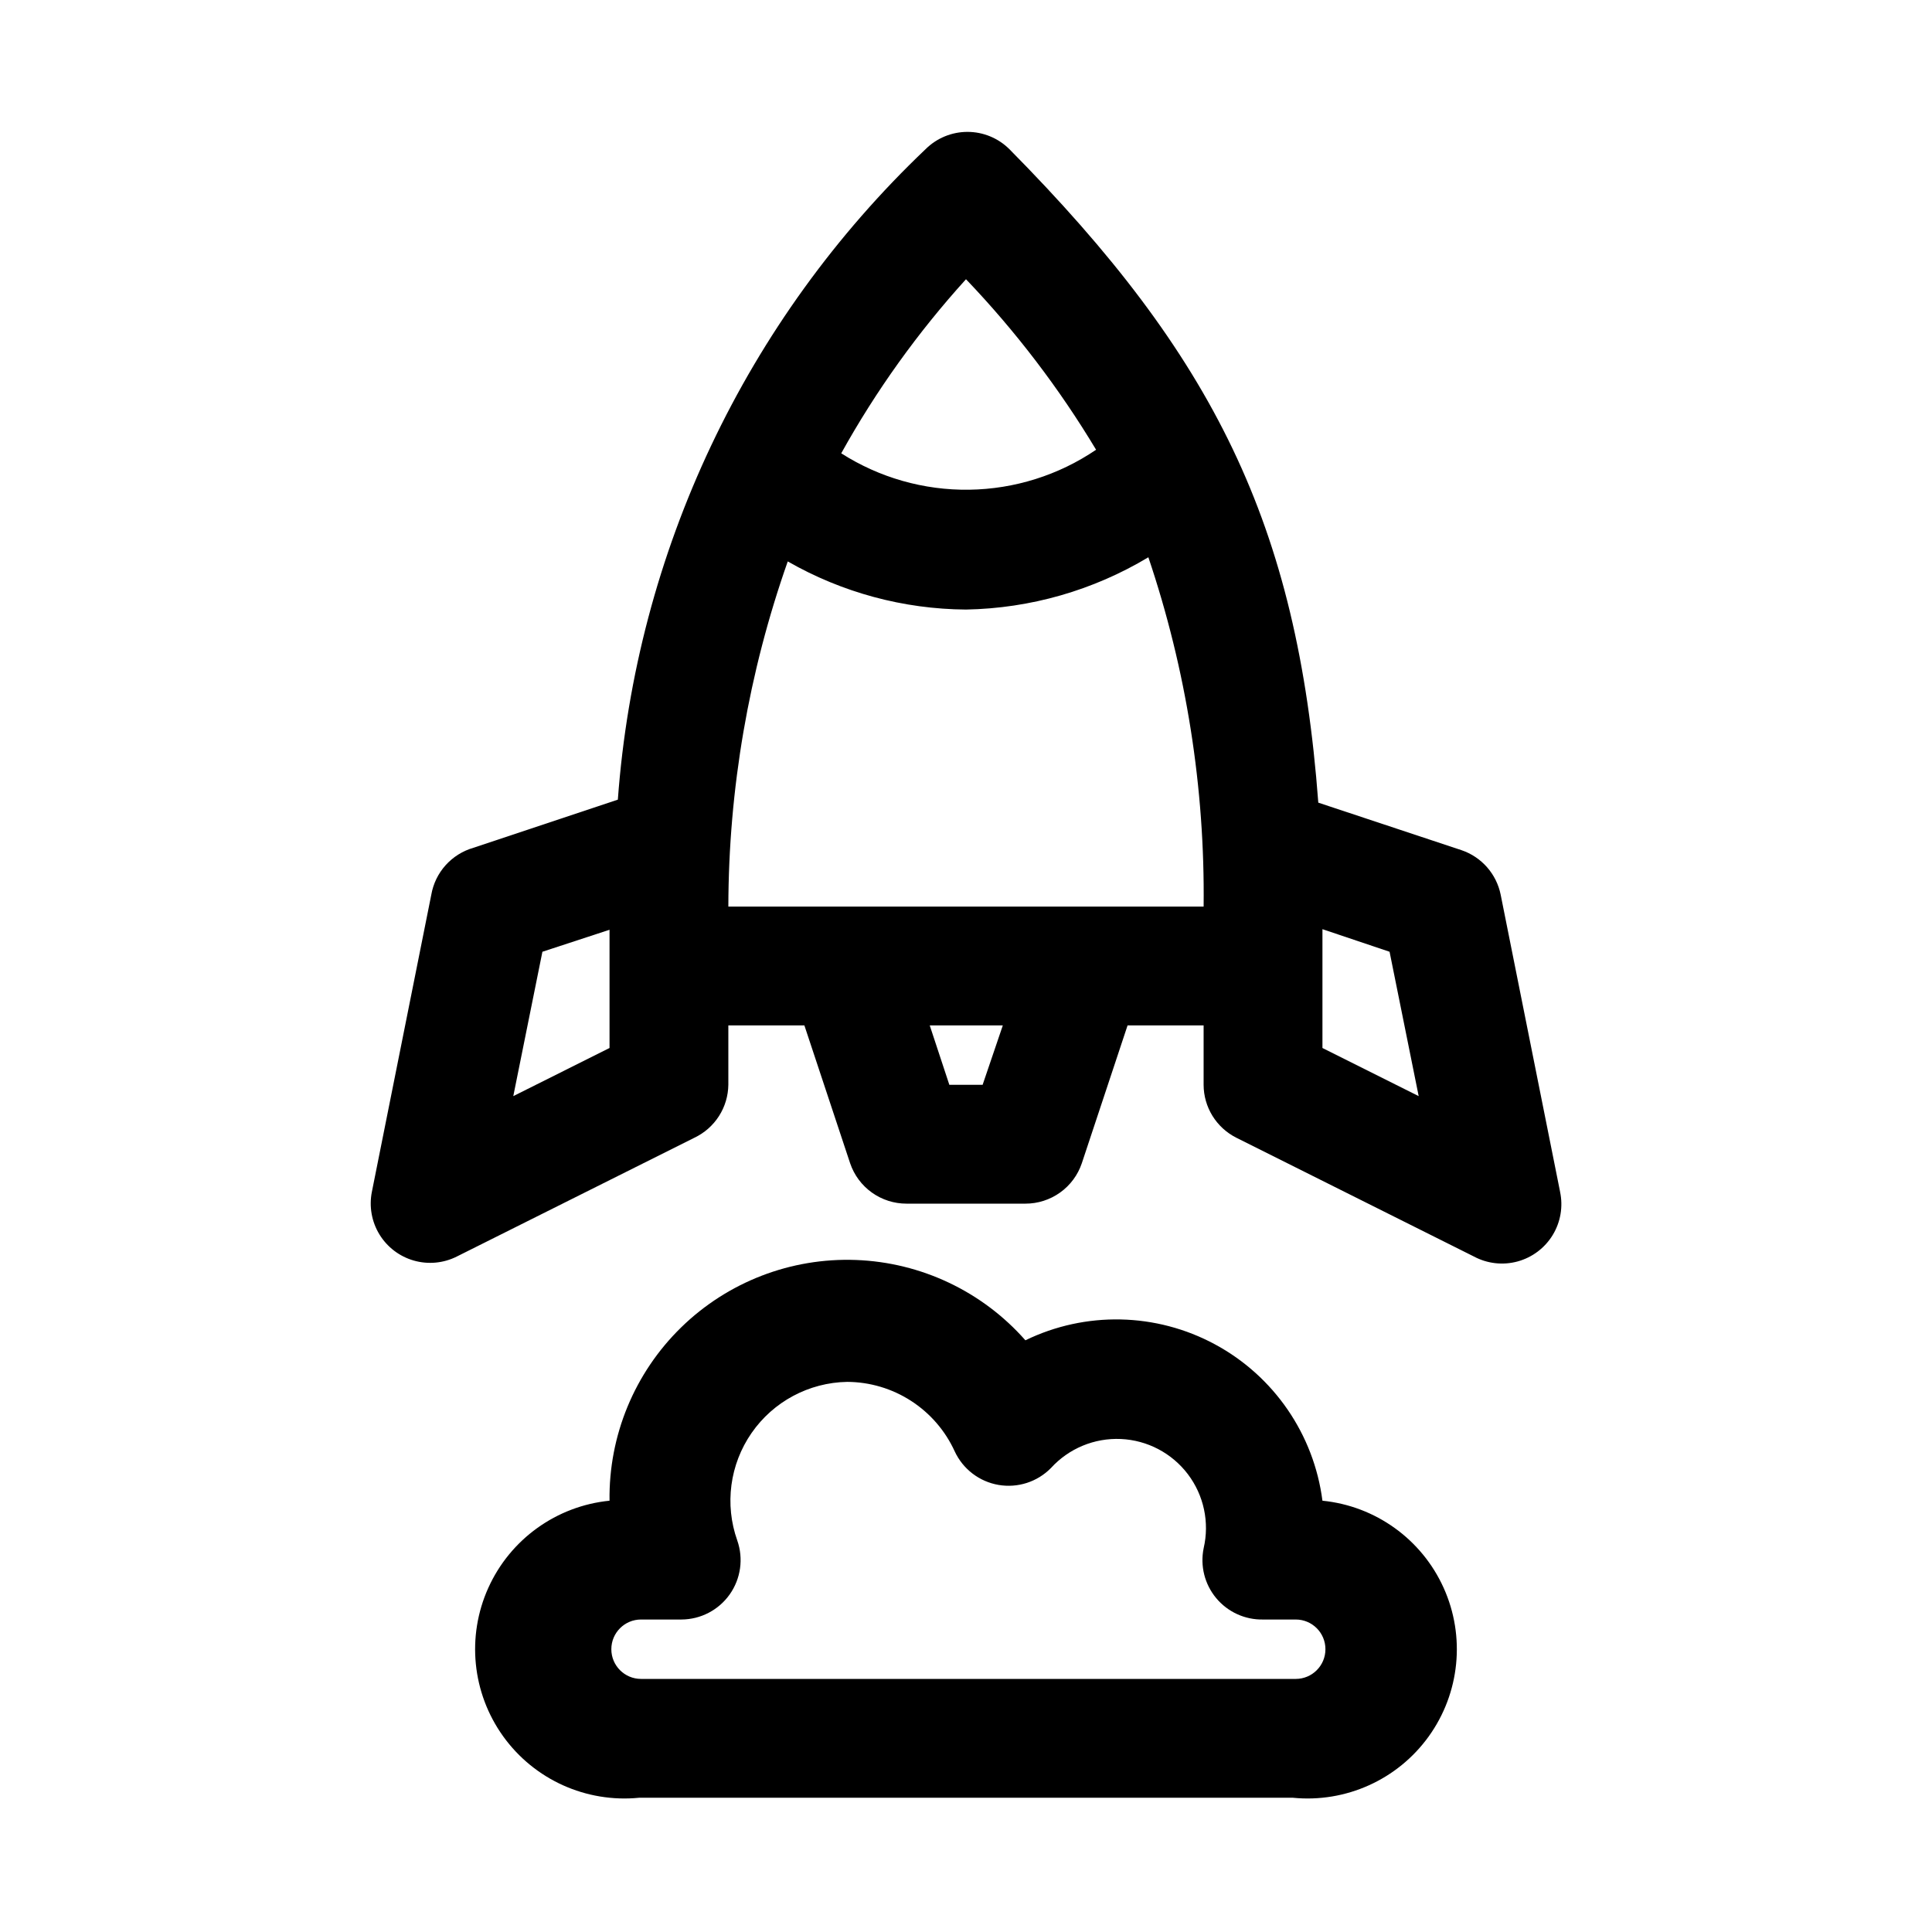
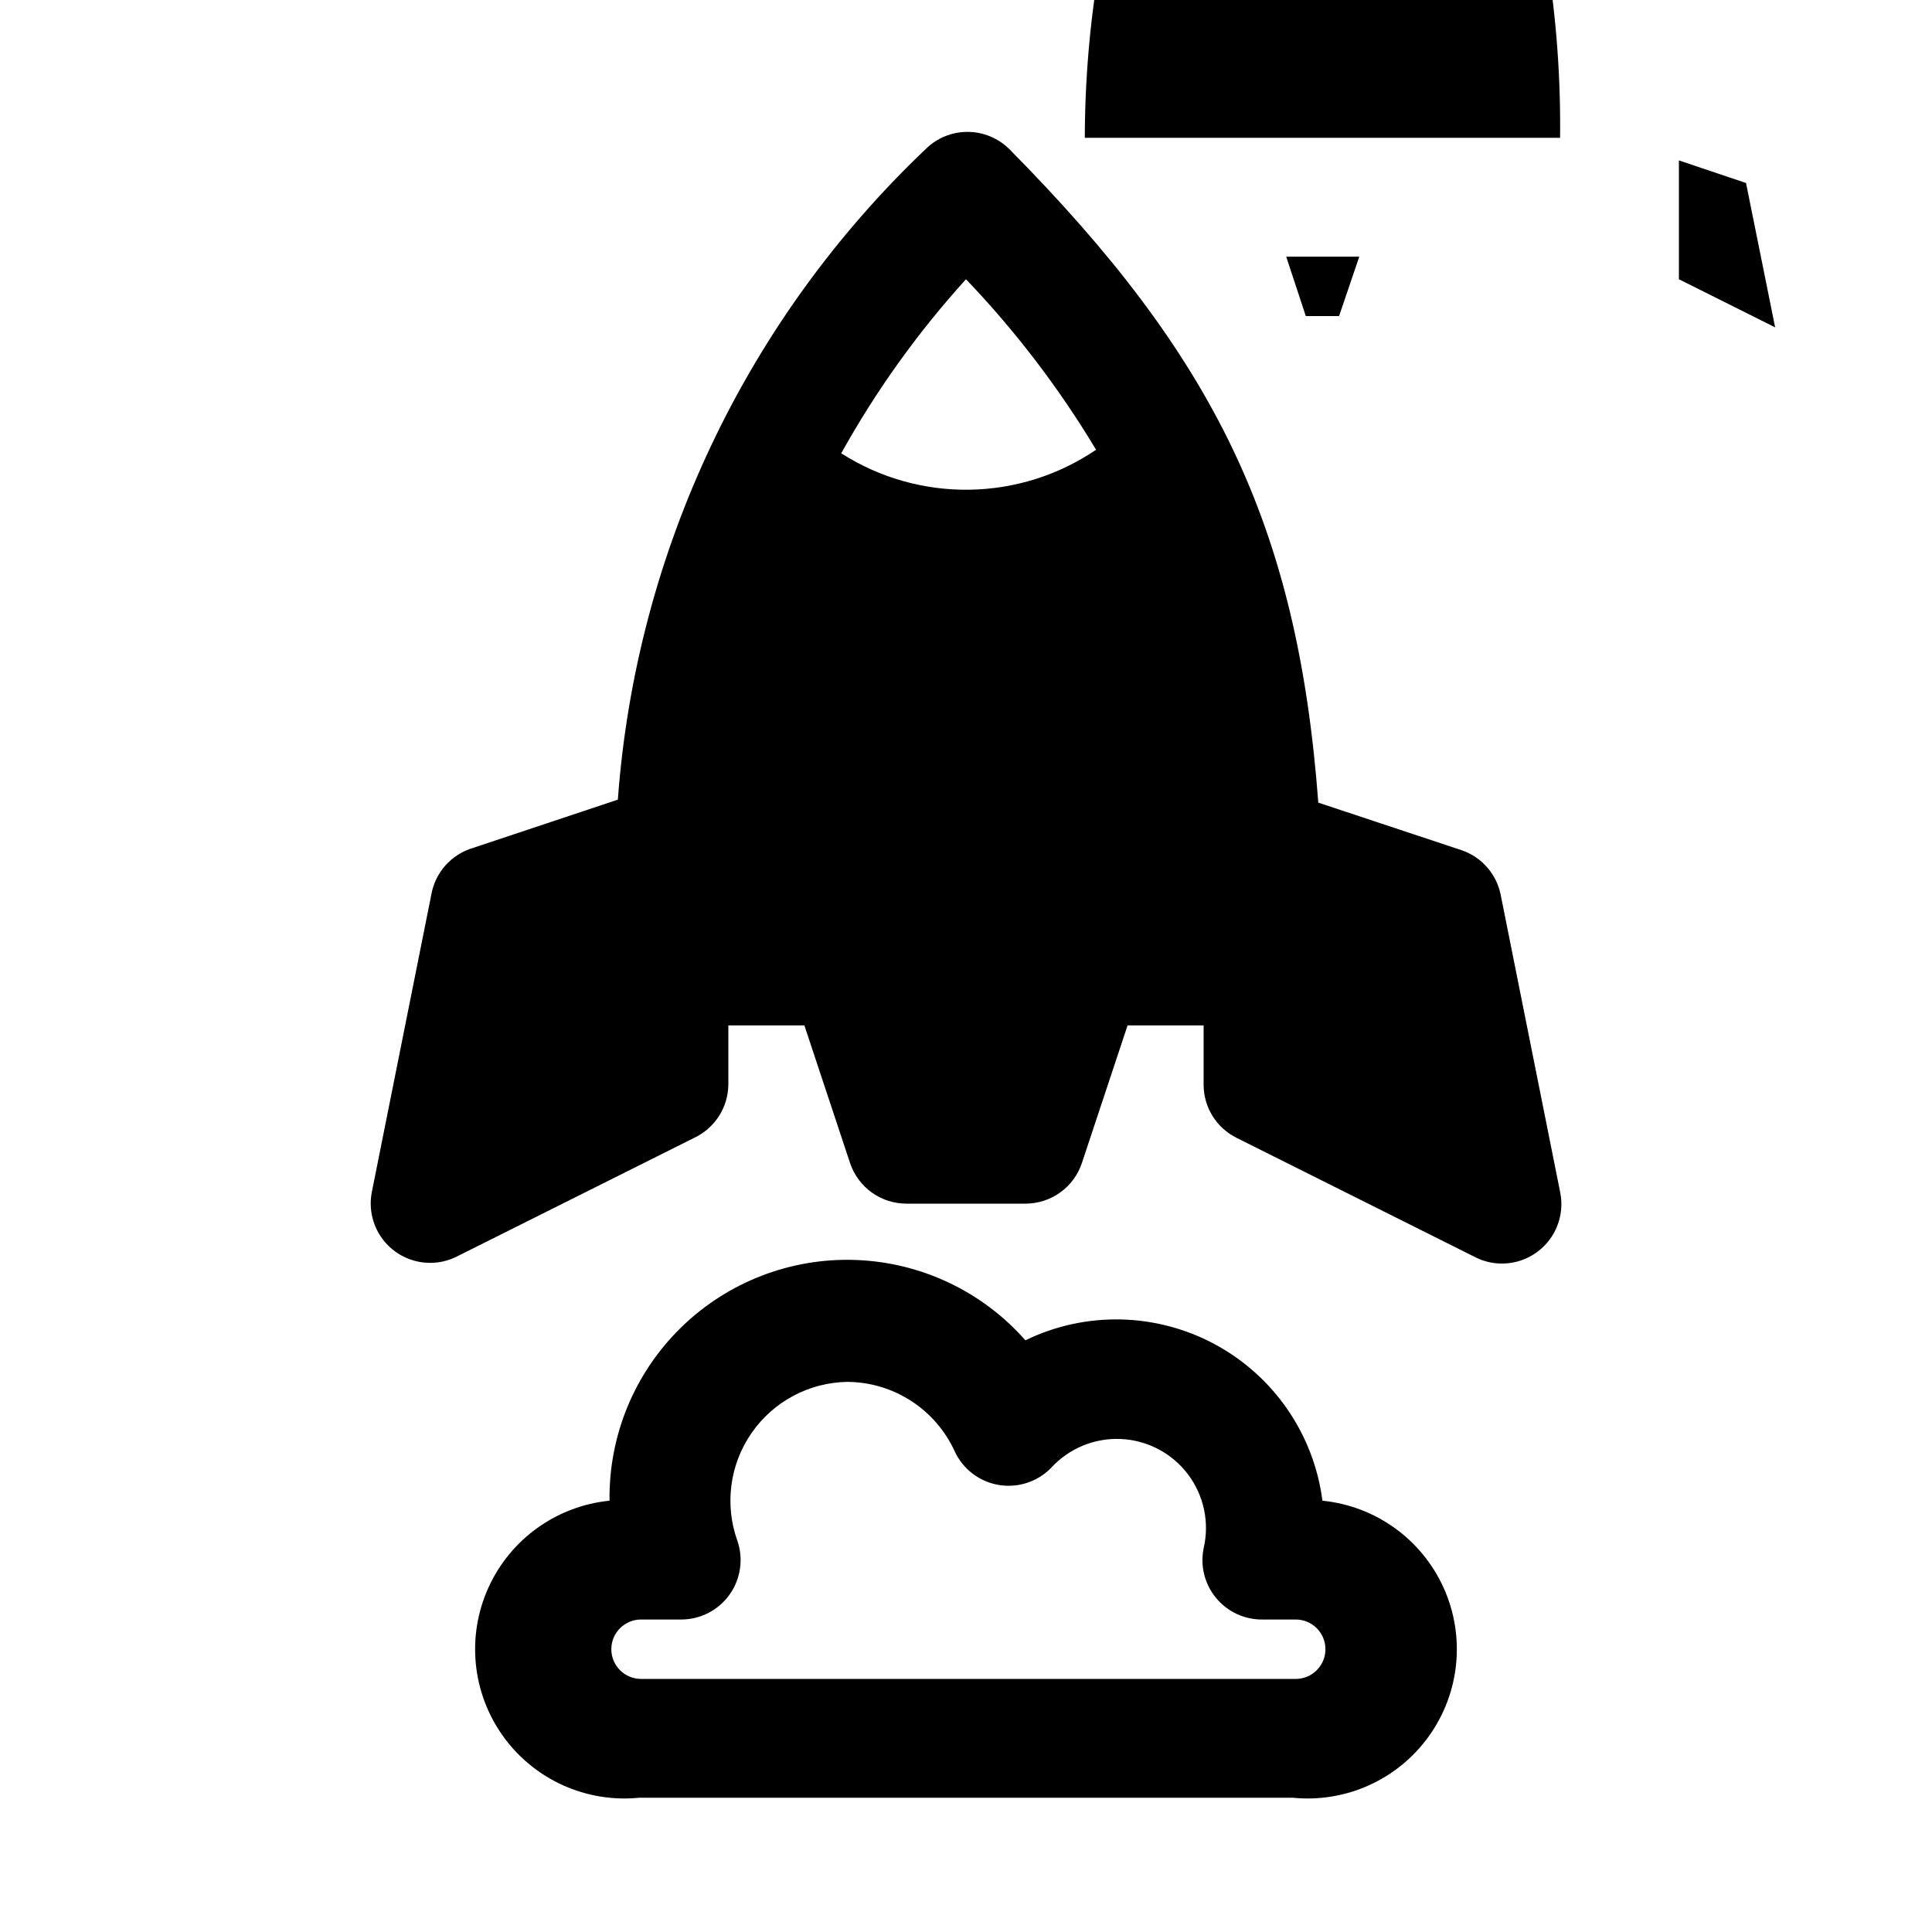
<svg xmlns="http://www.w3.org/2000/svg" fill="#000000" width="800px" height="800px" version="1.1" viewBox="144 144 512 512">
-   <path d="m494.46 541.7c-2.269-17.586-12.863-33.004-28.465-41.426-15.602-8.426-34.305-8.828-50.254-1.082-11.414-12.949-27.641-20.641-44.887-21.285-17.25-0.645-34.004 5.82-46.352 17.879s-19.207 28.656-18.969 45.914c-14.062 1.406-26.305 10.207-32.121 23.09-5.812 12.879-4.312 27.883 3.938 39.359 8.25 11.473 21.992 17.676 36.055 16.27h173.18c14.062 1.406 27.809-4.797 36.055-16.27 8.25-11.477 9.75-26.48 3.938-39.359-5.812-12.883-18.059-21.684-32.121-23.09zm-7.398 47.23h-173.18c-4.348 0-7.871-3.523-7.871-7.871 0-4.348 3.523-7.871 7.871-7.871h10.707c5.09-0.02 9.855-2.5 12.793-6.656s3.684-9.48 2.004-14.285c-3.394-9.551-1.988-20.152 3.785-28.484 5.773-8.332 15.207-13.375 25.344-13.551 6.012 0.027 11.891 1.777 16.941 5.043s9.059 7.906 11.555 13.379c2.176 4.684 6.508 8.004 11.598 8.883 5.09 0.879 10.285-0.793 13.906-4.477 4.727-5.188 11.516-8.008 18.527-7.691 7.008 0.316 13.516 3.734 17.758 9.328 4.238 5.594 5.769 12.781 4.18 19.617-0.961 4.688 0.266 9.559 3.328 13.23 3.062 3.676 7.633 5.762 12.414 5.664h8.66c4.348 0 7.871 3.523 7.871 7.871 0 4.348-3.523 7.871-7.871 7.871zm70.375-129.1-15.742-78.719c-1.109-5.508-5.07-10.008-10.391-11.809l-37.941-12.594c-5.512-73.84-27.711-118.39-81.867-173.18h-0.004c-2.949-2.934-6.941-4.578-11.102-4.578-4.156 0-8.148 1.645-11.098 4.578-47.664 45.332-76.738 106.79-81.555 172.39l-38.258 12.754c-2.844 0.812-5.398 2.414-7.379 4.613-1.977 2.199-3.293 4.91-3.801 7.824l-15.742 78.719c-0.777 3.879-0.07 7.91 1.988 11.289 2.059 3.379 5.312 5.859 9.113 6.945 3.805 1.09 7.879 0.707 11.41-1.07l62.977-31.488c2.656-1.266 4.906-3.25 6.492-5.727 1.586-2.477 2.445-5.348 2.484-8.285v-15.746h20.152l12.121 36.527c1.059 3.125 3.07 5.844 5.754 7.762 2.684 1.922 5.902 2.953 9.203 2.945h31.488c3.301 0.008 6.519-1.023 9.203-2.945 2.688-1.918 4.699-4.637 5.754-7.762l12.125-36.527h20.152v15.746c0.008 2.906 0.82 5.754 2.348 8.227 1.531 2.473 3.715 4.477 6.309 5.785l62.977 31.488c3.547 1.898 7.688 2.367 11.57 1.309 3.879-1.059 7.211-3.559 9.305-6.996 2.094-3.434 2.793-7.539 1.953-11.477zm-157.44-241.83c13.133 13.738 24.695 28.891 34.477 45.188-9.93 6.742-21.625 10.426-33.629 10.594-12.004 0.168-23.793-3.188-33.91-9.648 9.215-16.594 20.309-32.07 33.062-46.133zm-94.465 203.73-25.504 12.754 7.715-38.258 17.789-5.828zm98.871 9.762h-8.816l-5.195-15.742h19.363zm27.082-47.234h-94.465c0.062-31.16 5.387-62.086 15.742-91.473 14.387 8.242 30.652 12.637 47.234 12.754 17.047-0.305 33.715-5.082 48.332-13.855 10.062 29.812 15.012 61.113 14.645 92.574zm62.977 37.473v-31.488l17.789 5.984 7.715 38.258z" />
+   <path d="m494.46 541.7c-2.269-17.586-12.863-33.004-28.465-41.426-15.602-8.426-34.305-8.828-50.254-1.082-11.414-12.949-27.641-20.641-44.887-21.285-17.25-0.645-34.004 5.82-46.352 17.879s-19.207 28.656-18.969 45.914c-14.062 1.406-26.305 10.207-32.121 23.09-5.812 12.879-4.312 27.883 3.938 39.359 8.25 11.473 21.992 17.676 36.055 16.27h173.18c14.062 1.406 27.809-4.797 36.055-16.27 8.25-11.477 9.75-26.48 3.938-39.359-5.812-12.883-18.059-21.684-32.121-23.09zm-7.398 47.23h-173.18c-4.348 0-7.871-3.523-7.871-7.871 0-4.348 3.523-7.871 7.871-7.871h10.707c5.09-0.02 9.855-2.5 12.793-6.656s3.684-9.48 2.004-14.285c-3.394-9.551-1.988-20.152 3.785-28.484 5.773-8.332 15.207-13.375 25.344-13.551 6.012 0.027 11.891 1.777 16.941 5.043s9.059 7.906 11.555 13.379c2.176 4.684 6.508 8.004 11.598 8.883 5.09 0.879 10.285-0.793 13.906-4.477 4.727-5.188 11.516-8.008 18.527-7.691 7.008 0.316 13.516 3.734 17.758 9.328 4.238 5.594 5.769 12.781 4.18 19.617-0.961 4.688 0.266 9.559 3.328 13.23 3.062 3.676 7.633 5.762 12.414 5.664h8.66c4.348 0 7.871 3.523 7.871 7.871 0 4.348-3.523 7.871-7.871 7.871zm70.375-129.1-15.742-78.719c-1.109-5.508-5.07-10.008-10.391-11.809l-37.941-12.594c-5.512-73.84-27.711-118.39-81.867-173.18h-0.004c-2.949-2.934-6.941-4.578-11.102-4.578-4.156 0-8.148 1.645-11.098 4.578-47.664 45.332-76.738 106.79-81.555 172.39l-38.258 12.754c-2.844 0.812-5.398 2.414-7.379 4.613-1.977 2.199-3.293 4.91-3.801 7.824l-15.742 78.719c-0.777 3.879-0.07 7.91 1.988 11.289 2.059 3.379 5.312 5.859 9.113 6.945 3.805 1.09 7.879 0.707 11.41-1.07l62.977-31.488c2.656-1.266 4.906-3.25 6.492-5.727 1.586-2.477 2.445-5.348 2.484-8.285v-15.746h20.152l12.121 36.527c1.059 3.125 3.07 5.844 5.754 7.762 2.684 1.922 5.902 2.953 9.203 2.945h31.488c3.301 0.008 6.519-1.023 9.203-2.945 2.688-1.918 4.699-4.637 5.754-7.762l12.125-36.527h20.152v15.746c0.008 2.906 0.82 5.754 2.348 8.227 1.531 2.473 3.715 4.477 6.309 5.785l62.977 31.488c3.547 1.898 7.688 2.367 11.57 1.309 3.879-1.059 7.211-3.559 9.305-6.996 2.094-3.434 2.793-7.539 1.953-11.477zm-157.44-241.83c13.133 13.738 24.695 28.891 34.477 45.188-9.93 6.742-21.625 10.426-33.629 10.594-12.004 0.168-23.793-3.188-33.91-9.648 9.215-16.594 20.309-32.07 33.062-46.133zzm98.871 9.762h-8.816l-5.195-15.742h19.363zm27.082-47.234h-94.465c0.062-31.16 5.387-62.086 15.742-91.473 14.387 8.242 30.652 12.637 47.234 12.754 17.047-0.305 33.715-5.082 48.332-13.855 10.062 29.812 15.012 61.113 14.645 92.574zm62.977 37.473v-31.488l17.789 5.984 7.715 38.258z" />
</svg>